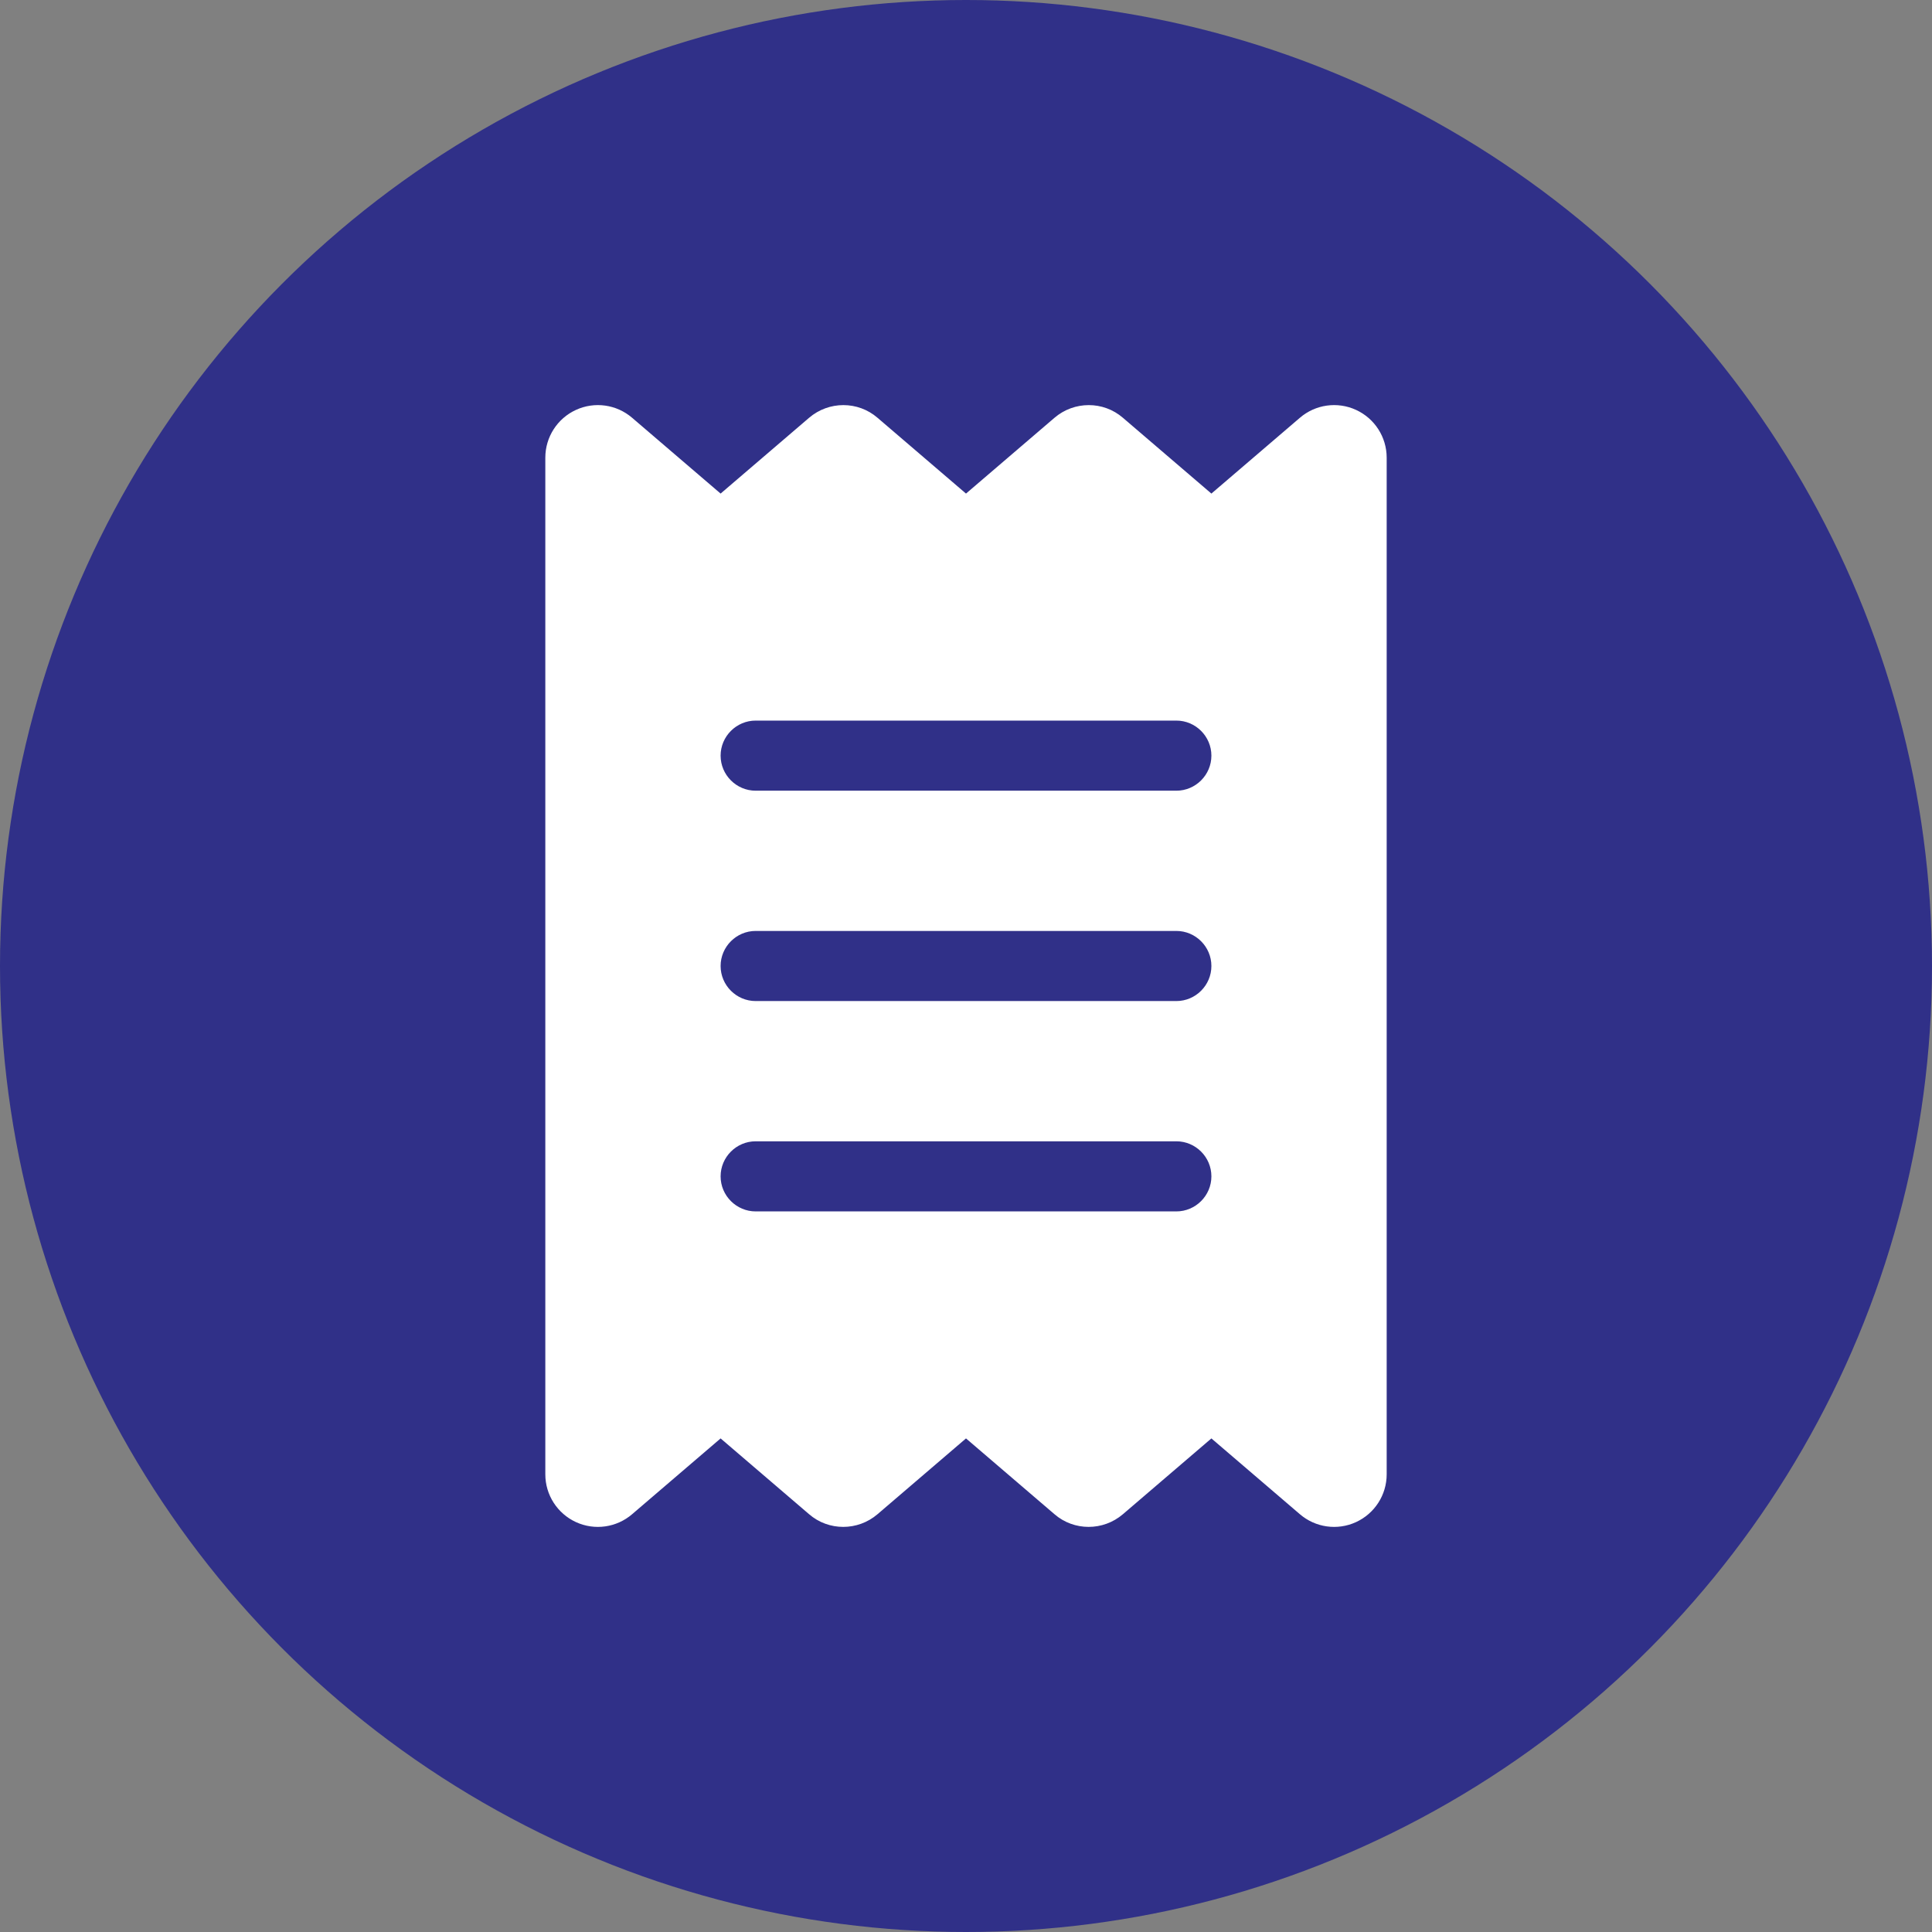
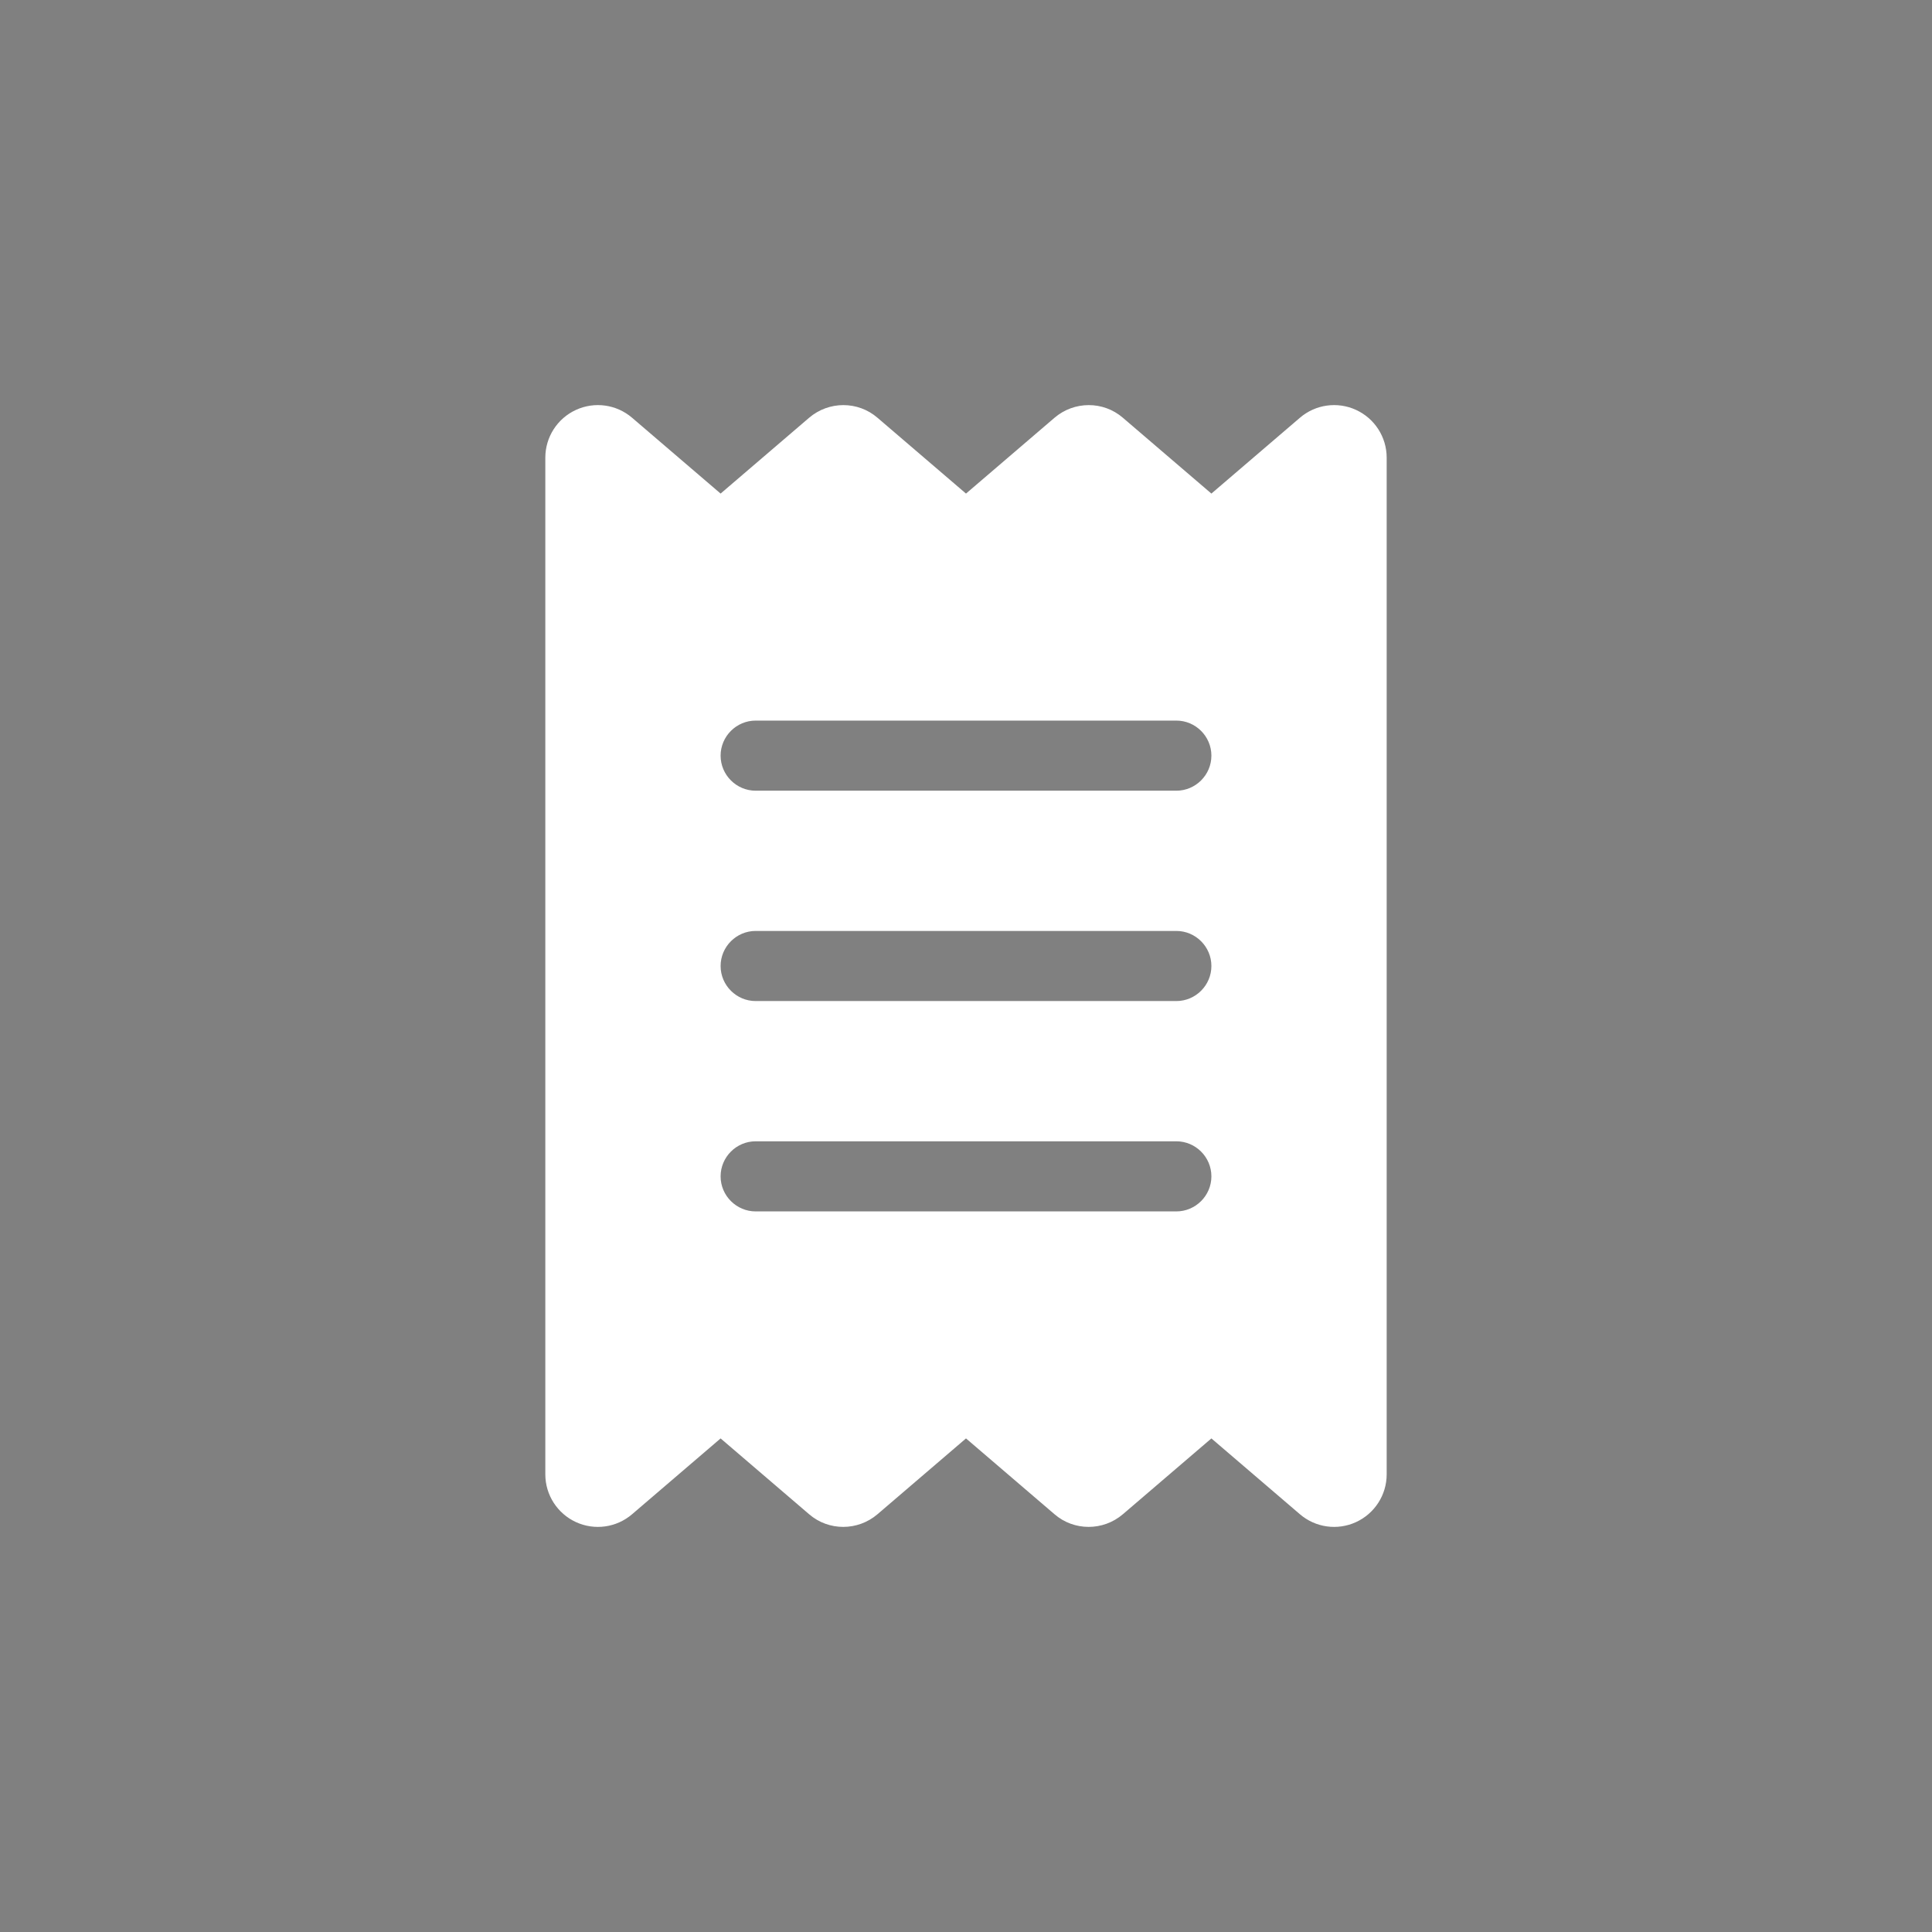
<svg xmlns="http://www.w3.org/2000/svg" width="124" height="124" viewBox="0 0 124 124" fill="none">
  <rect x="0" y="0" width="124" height="124" fill="#808080" stroke="none" />
-   <circle cx="62" cy="62" r="62" fill="#303088" />
  <path d="M36.969 26.307C38.164 25.759 39.57 25.955 40.569 26.813L46.25 31.679L51.931 26.813C53.197 25.73 55.067 25.73 56.319 26.813L62 31.679L67.681 26.813C68.947 25.73 70.817 25.73 72.069 26.813L77.75 31.679L83.431 26.813C84.43 25.955 85.836 25.759 87.031 26.307C88.227 26.855 89 28.051 89 29.373V94.627C89 95.949 88.227 97.144 87.031 97.693C85.836 98.241 84.43 98.045 83.431 97.187L77.75 92.321L72.069 97.187C70.803 98.27 68.933 98.27 67.681 97.187L62 92.321L56.319 97.187C55.053 98.27 53.183 98.27 51.931 97.187L46.25 92.321L40.569 97.187C39.57 98.045 38.164 98.241 36.969 97.693C35.773 97.144 35 95.949 35 94.627V29.373C35 28.051 35.773 26.855 36.969 26.307ZM48.5 46.249C47.263 46.249 46.25 47.261 46.25 48.499C46.25 49.737 47.263 50.749 48.5 50.749H75.5C76.737 50.749 77.75 49.737 77.75 48.499C77.75 47.261 76.737 46.249 75.5 46.249H48.5ZM46.25 75.501C46.25 76.739 47.263 77.751 48.5 77.751H75.5C76.737 77.751 77.75 76.739 77.75 75.501C77.75 74.263 76.737 73.251 75.5 73.251H48.5C47.263 73.251 46.25 74.263 46.25 75.501ZM48.5 59.75C47.263 59.75 46.25 60.762 46.25 62C46.25 63.238 47.263 64.25 48.5 64.25H75.5C76.737 64.25 77.75 63.238 77.75 62C77.75 60.762 76.737 59.75 75.5 59.75H48.5Z" fill="white" />
</svg>